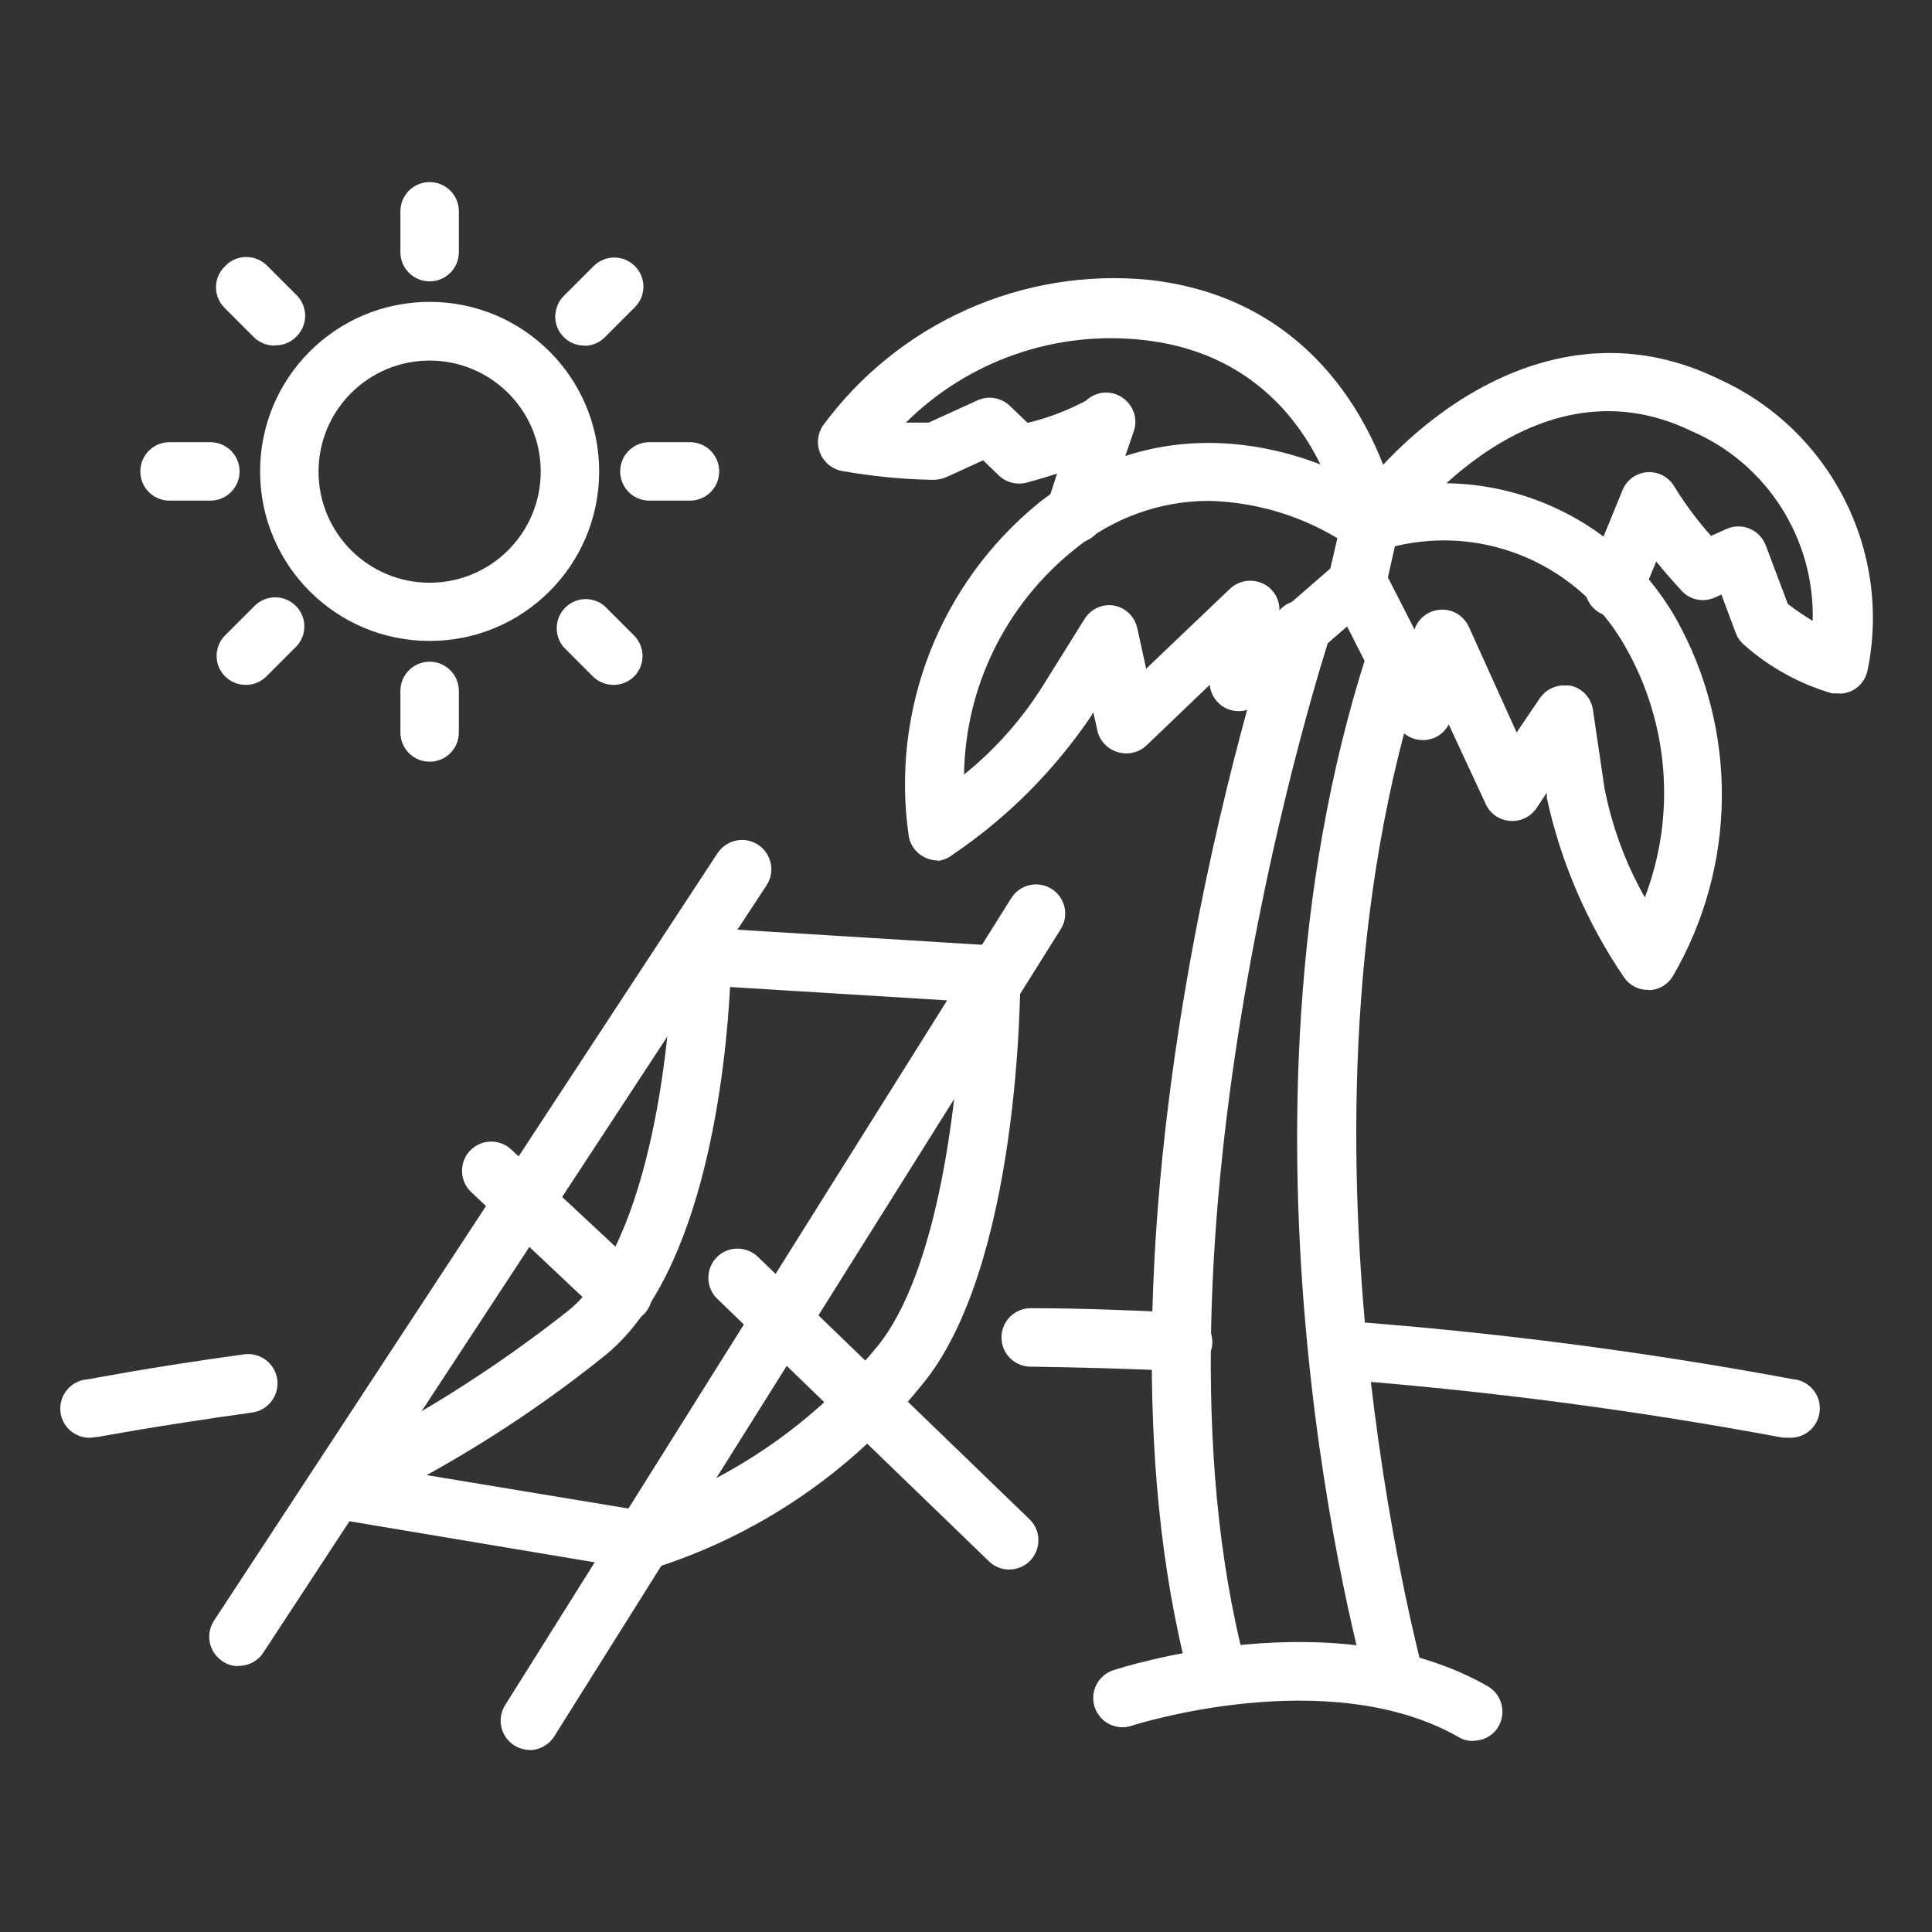
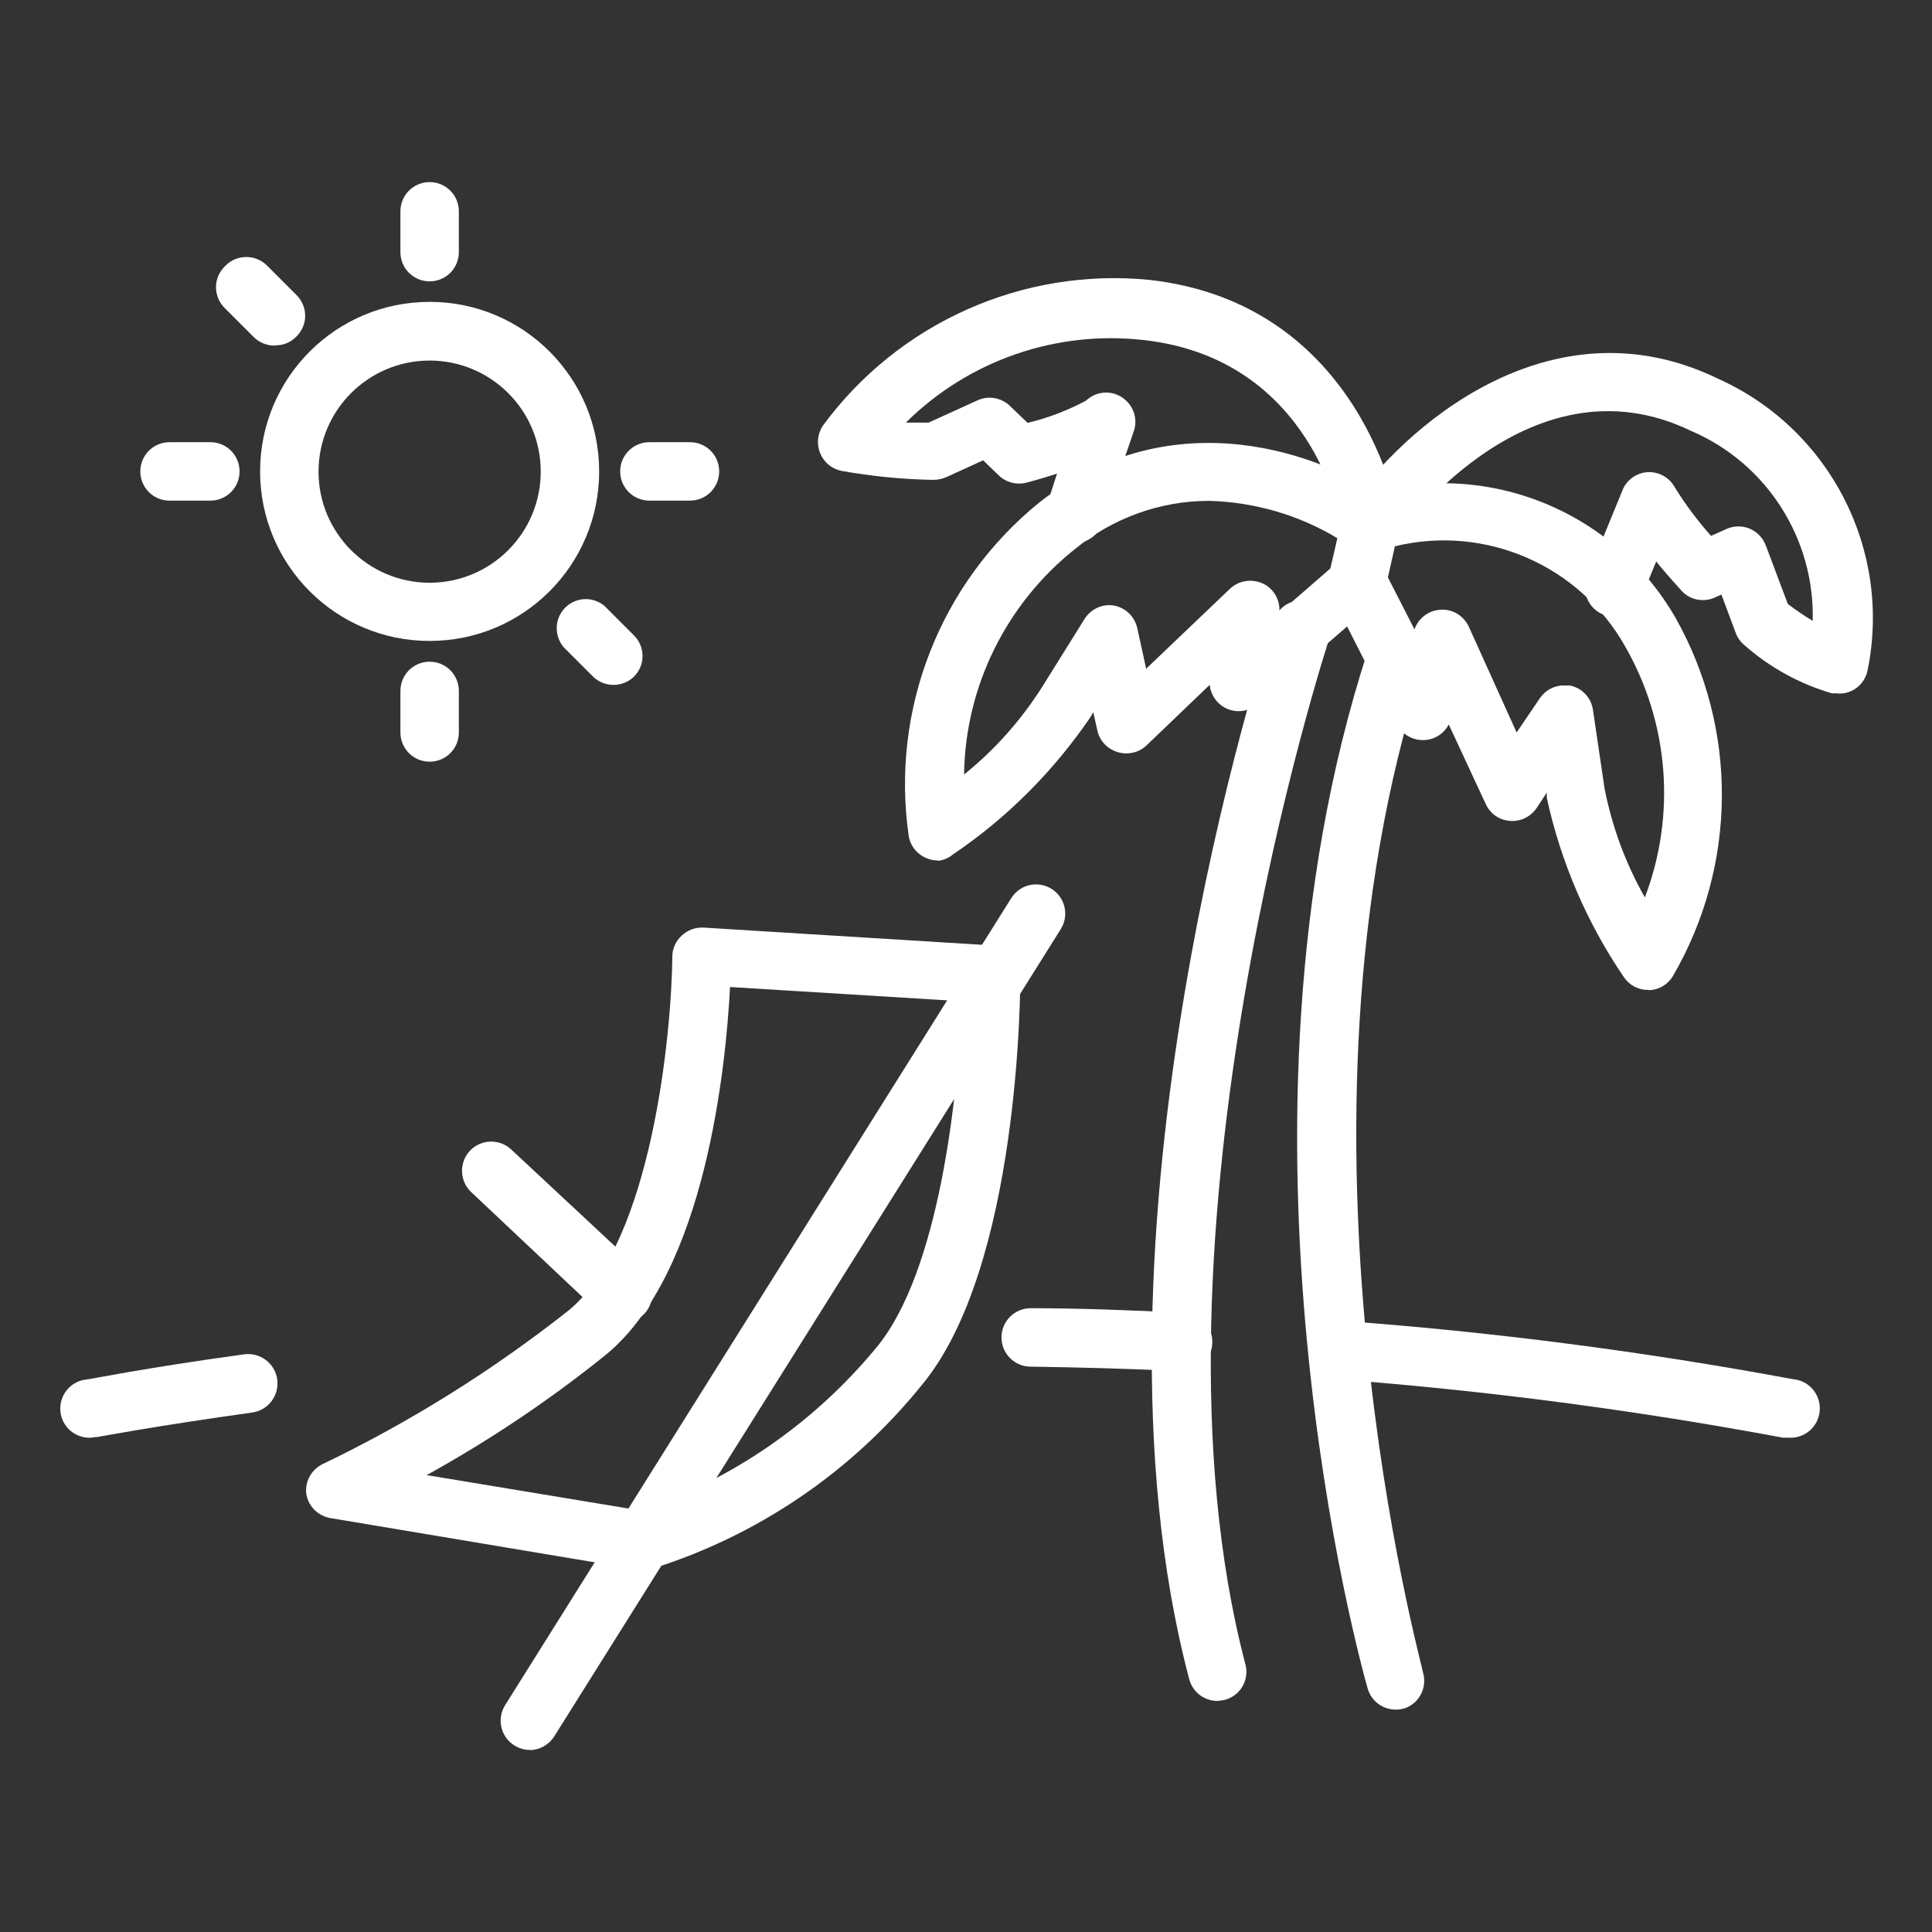
<svg xmlns="http://www.w3.org/2000/svg" id="Calque_1" viewBox="0 0 80 80">
  <rect x="0" y="0" width="80" height="80" fill="#333333" stroke="none" />
  <defs>
    <style>.cls-1{fill:#fff;}</style>
  </defs>
  <path class="cls-1" d="m17.79,26.54c-3.88,0-7.02-3.14-7.02-7.02s3.14-7.02,7.02-7.02,7.02,3.14,7.02,7.02h0c0,3.88-3.14,7.02-7.02,7.02Zm0-11.61c-2.54,0-4.6,2.06-4.6,4.6,0,2.54,2.06,4.6,4.6,4.6s4.6-2.06,4.6-4.6c0,0,0,0,0-.01,0-2.54-2.07-4.59-4.6-4.59Z" />
  <path class="cls-1" d="m17.79,11.65c-.67,0-1.21-.54-1.21-1.21v-1.69c0-.67.54-1.21,1.21-1.21s1.21.54,1.21,1.21v1.69c0,.67-.54,1.21-1.21,1.21Z" />
  <path class="cls-1" d="m17.79,31.54c-.67,0-1.21-.54-1.21-1.21v-1.72c0-.67.54-1.21,1.21-1.21s1.21.54,1.21,1.21v1.72c0,.67-.54,1.21-1.21,1.21Z" />
  <path class="cls-1" d="m28.57,20.73h-1.68c-.67,0-1.21-.54-1.21-1.21s.54-1.21,1.21-1.21h1.68c.67,0,1.21.54,1.21,1.21s-.54,1.21-1.21,1.21Z" />
  <path class="cls-1" d="m8.71,20.73h-1.69c-.67,0-1.21-.54-1.21-1.21s.54-1.21,1.21-1.21h1.69c.67,0,1.21.54,1.21,1.21s-.54,1.21-1.21,1.21Z" />
-   <path class="cls-1" d="m24.23,14.31c-.67.02-1.22-.51-1.24-1.17,0-.35.13-.68.38-.91l1.21-1.21c.47-.47,1.23-.48,1.71,0,0,0,0,0,0,0,.47.47.47,1.23,0,1.7l-1.21,1.21c-.22.24-.53.38-.86.39Z" />
-   <path class="cls-1" d="m10.18,28.36c-.67,0-1.21-.53-1.21-1.2,0-.32.13-.64.36-.86l1.21-1.21c.47-.47,1.23-.48,1.71,0,0,0,0,0,0,0,.47.47.47,1.23,0,1.7l-1.21,1.21c-.23.23-.53.36-.86.36Z" />
  <path class="cls-1" d="m25.41,28.36c-.32,0-.63-.12-.86-.35l-1.21-1.21c-.43-.51-.37-1.27.13-1.7.45-.39,1.12-.39,1.57,0l1.21,1.21c.47.47.48,1.23,0,1.71,0,0,0,0,0,0-.23.22-.53.34-.85.34Z" />
  <path class="cls-1" d="m11.37,14.31c-.32,0-.63-.12-.86-.35l-1.21-1.21c-.47-.47-.48-1.23,0-1.71.01-.01.02-.02.03-.03.46-.48,1.23-.49,1.71-.03.01.01.02.02.03.03l1.21,1.21c.47.47.48,1.23,0,1.71,0,0,0,0,0,0-.24.25-.56.38-.91.37Z" />
  <path class="cls-1" d="m68.23,40.99c-.4,0-.77-.2-.99-.53-1.53-2.25-2.61-4.76-3.19-7.42v-.22l-.43.65c-.25.36-.67.56-1.1.52-.44-.03-.82-.3-1-.7l-1.53-3.29c-.19.36-.54.6-.94.64-.5.05-.98-.2-1.21-.65l-2.72-5.35c-.12-.25-.16-.54-.1-.81l.56-2.42c.09-.42.4-.75.81-.88,4.99-1.58,10.4.53,13,5.07,2.59,4.61,2.54,10.25-.12,14.82-.21.35-.58.57-.99.58l-.04-.02Zm-3.47-12.6c.09-.01.18-.01.27,0,.49.11.86.51.93,1l.48,3.25c.31,1.59.87,3.11,1.67,4.52,1.3-3.41,1-7.23-.82-10.4-1.89-3.35-5.78-5.05-9.53-4.14l-.29,1.29,1.1,2.15c.16-.45.56-.77,1.04-.81.51-.05.99.23,1.21.7l1.98,4.38.97-1.43c.23-.33.6-.52,1-.52Z" />
  <path class="cls-1" d="m76.11,28.71h-.25c-1.34-.39-2.58-1.07-3.62-1.99-.17-.14-.3-.32-.37-.52l-.59-1.58-.29.13c-.47.2-1.02.09-1.36-.29-.41-.45-.76-.85-1.05-1.21l-.6,1.46c-.21.63-.9.97-1.53.76-.63-.21-.97-.9-.76-1.53.02-.05.03-.09.06-.14l1.43-3.49c.17-.44.58-.73,1.05-.76.46-.02.9.22,1.12.63.44.71.94,1.38,1.5,2.01l.65-.29c.61-.27,1.32.01,1.59.62,0,.02.02.04.03.07l.91,2.42c.33.25.67.48,1.03.7.09-3.4-1.9-6.52-5.02-7.86-6.86-3.33-12.26,4.49-12.32,4.57-.37.55-1.12.69-1.67.33-.52-.39-.64-1.13-.25-1.67,2.26-3.35,8.39-8.78,15.36-5.39,4.63,2.09,7.19,7.11,6.17,12.08-.12.56-.61.96-1.18.95Z" />
  <path class="cls-1" d="m38.84,35.63c-.59,0-1.11-.42-1.21-1-.76-5.24,1.29-10.48,5.4-13.82,5.57-4.37,11.84-1.98,14.37-.12.37.28.55.75.46,1.21l-.56,2.42c-.06.25-.19.47-.39.64l-4.83,4.19c-.38.33-.91.39-1.35.16-.36-.19-.6-.55-.64-.95l-2.61,2.5c-.32.31-.78.41-1.21.28-.42-.13-.74-.47-.83-.89l-.17-.76-.1.18c-1.53,2.25-3.46,4.19-5.71,5.71-.18.15-.4.24-.63.27Zm11.21-14.89c-2.01,0-3.96.71-5.52,1.98-2.86,2.27-4.56,5.7-4.61,9.35,1.27-1.02,2.36-2.25,3.23-3.62l1.74-2.79c.25-.42.72-.66,1.21-.59.49.08.88.45.99.93l.37,1.69,3.47-3.31c.37-.35.92-.43,1.38-.21.45.22.72.71.66,1.21l2.15-1.87.28-1.21c-1.6-.97-3.42-1.5-5.29-1.56h-.05Z" />
  <path class="cls-1" d="m56.75,22.87c-.6,0-1.11-.42-1.21-1.01,0-.3-1.21-7.01-8.19-7.78-3.63-.41-7.25.85-9.84,3.42h.94l2.02-.92c.45-.21.98-.12,1.34.22l.74.71c.84-.2,1.65-.51,2.42-.92.38-.36.94-.44,1.4-.19.52.28.77.89.58,1.45l-1.28,3.74c-.17.64-.83,1.03-1.48.86-.64-.17-1.03-.83-.86-1.48.01-.05.03-.1.05-.15l.39-1.21c-.36.12-.76.24-1.21.36-.43.13-.89.02-1.21-.29l-.64-.62-1.53.7c-.17.07-.35.11-.53.11-1.28-.02-2.55-.15-3.8-.37-.65-.13-1.08-.76-.96-1.42.03-.16.09-.31.18-.45,3.13-4.26,8.27-6.56,13.53-6.04,8.79.99,10.29,9.66,10.3,9.8.15.65-.25,1.3-.9,1.45-.01,0-.02,0-.03,0h-.22Z" />
  <path class="cls-1" d="m57.84,70.79c-.56.02-1.06-.34-1.21-.88-.27-.93-6.43-23.11,0-42.94.23-.63.92-.95,1.55-.72.59.22.92.86.74,1.46-6.21,19.14,0,41.31,0,41.53.19.62-.14,1.29-.76,1.5-.11.03-.22.05-.33.05Z" />
  <path class="cls-1" d="m50.45,70.43c-.57.02-1.07-.36-1.21-.91-4.83-18.3,3.16-42.8,3.5-43.83.21-.63.89-.98,1.53-.77.63.21.98.89.77,1.53-.08.24-8.09,24.86-3.47,42.47.17.64-.21,1.3-.86,1.47-.09.02-.18.03-.27.04Z" />
  <path class="cls-1" d="m26.61,64.99h-.21l-12.72-2.13c-.52-.09-.93-.5-1-1.03-.05-.51.23-.99.69-1.21,3.62-1.74,7.04-3.88,10.19-6.37,3.44-2.84,4.25-11.52,4.28-14.64,0-.33.14-.64.39-.87.24-.23.57-.35.91-.33l11.97.74c.64.04,1.14.57,1.14,1.21,0,.5,0,12.15-4.12,17.04-2.91,3.59-6.82,6.23-11.23,7.59-.09,0-.19,0-.28-.01Zm-8.95-3.91l8.88,1.47c3.81-1.3,7.18-3.64,9.74-6.74,2.63-3.14,3.41-10.59,3.54-14.35l-9.59-.59c-.17,3.26-1.01,11.81-5.12,15.21-2.33,1.88-4.82,3.55-7.44,5Z" />
  <path class="cls-1" d="m21.93,72.46c-.23,0-.45-.07-.64-.19-.56-.36-.73-1.1-.37-1.67,0,0,0,0,0,0l20.96-33.42c.36-.56,1.1-.73,1.67-.37.56.36.73,1.1.37,1.67h0l-20.97,33.42c-.22.35-.6.56-1.01.57Z" />
-   <path class="cls-1" d="m9.86,68.99c-.24,0-.47-.07-.66-.21-.55-.37-.7-1.11-.34-1.67l20.85-31.78c.37-.56,1.12-.72,1.68-.35.56.37.72,1.12.35,1.68l-20.81,31.73c-.22.37-.63.6-1.06.59Z" />
-   <path class="cls-1" d="m41.78,64.99c-.31,0-.61-.12-.83-.34l-11.25-10.87c-.48-.46-.49-1.23-.03-1.71.46-.48,1.23-.49,1.71-.03l11.25,10.87c.48.46.49,1.23.03,1.71-.23.24-.55.37-.88.37Z" />
  <path class="cls-1" d="m25.74,54.77c-.3,0-.6-.11-.82-.31l-5.4-5.09c-.49-.45-.52-1.22-.07-1.71s1.22-.52,1.71-.07h0l5.46,5.09c.49.45.52,1.22.07,1.71,0,0,0,0,0,0-.24.26-.59.39-.94.37Z" />
-   <path class="cls-1" d="m61,72.09c-.21,0-.42-.05-.6-.16-5.4-3.08-13.46-.5-13.54-.47-.63.21-1.32-.13-1.53-.77-.21-.63.13-1.32.77-1.53h0c.37-.12,9.17-2.95,15.5.66.58.33.78,1.07.46,1.65-.21.38-.61.61-1.05.61Z" />
  <path class="cls-1" d="m74.04,59.53h-.22c-6.1-1.14-12.27-1.95-18.46-2.42-.67-.05-1.17-.63-1.12-1.3s.63-1.17,1.3-1.12c6.28.46,12.52,1.27,18.71,2.42.67.06,1.16.65,1.1,1.32s-.65,1.16-1.32,1.1Z" />
  <path class="cls-1" d="m48.97,56.78h-.06c-2.15-.11-4.26-.16-6.23-.19-.67,0-1.21-.54-1.21-1.21s.54-1.21,1.21-1.21c1.98,0,4.12.08,6.31.19.67,0,1.21.54,1.21,1.21s-.54,1.21-1.21,1.21h-.01Z" />
  <path class="cls-1" d="m3.82,59.53c-.67.06-1.26-.43-1.32-1.09-.06-.67.43-1.26,1.09-1.32.1,0,2.42-.48,6.52-1.04.67-.09,1.28.38,1.37,1.04.09.67-.38,1.28-1.04,1.37-4.02.56-6.37,1.01-6.39,1.01l-.23.02Z" />
</svg>